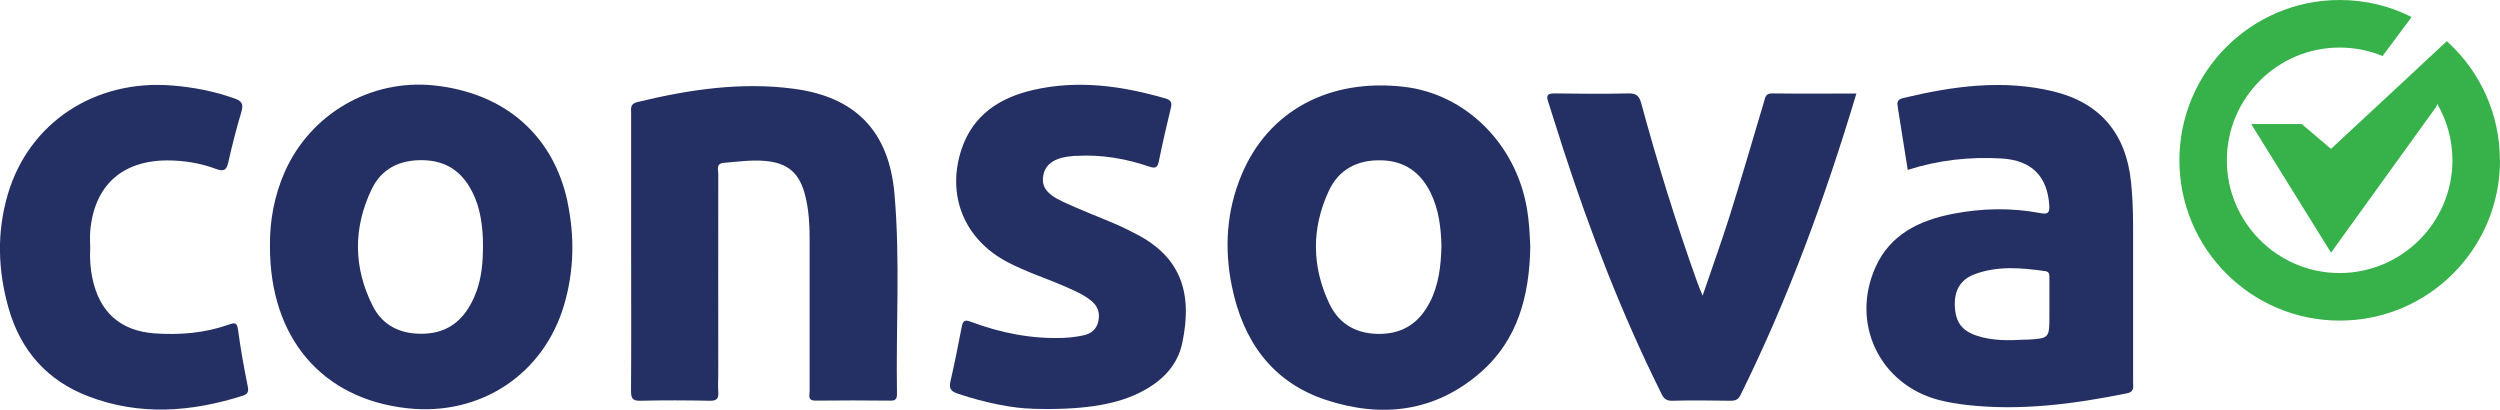
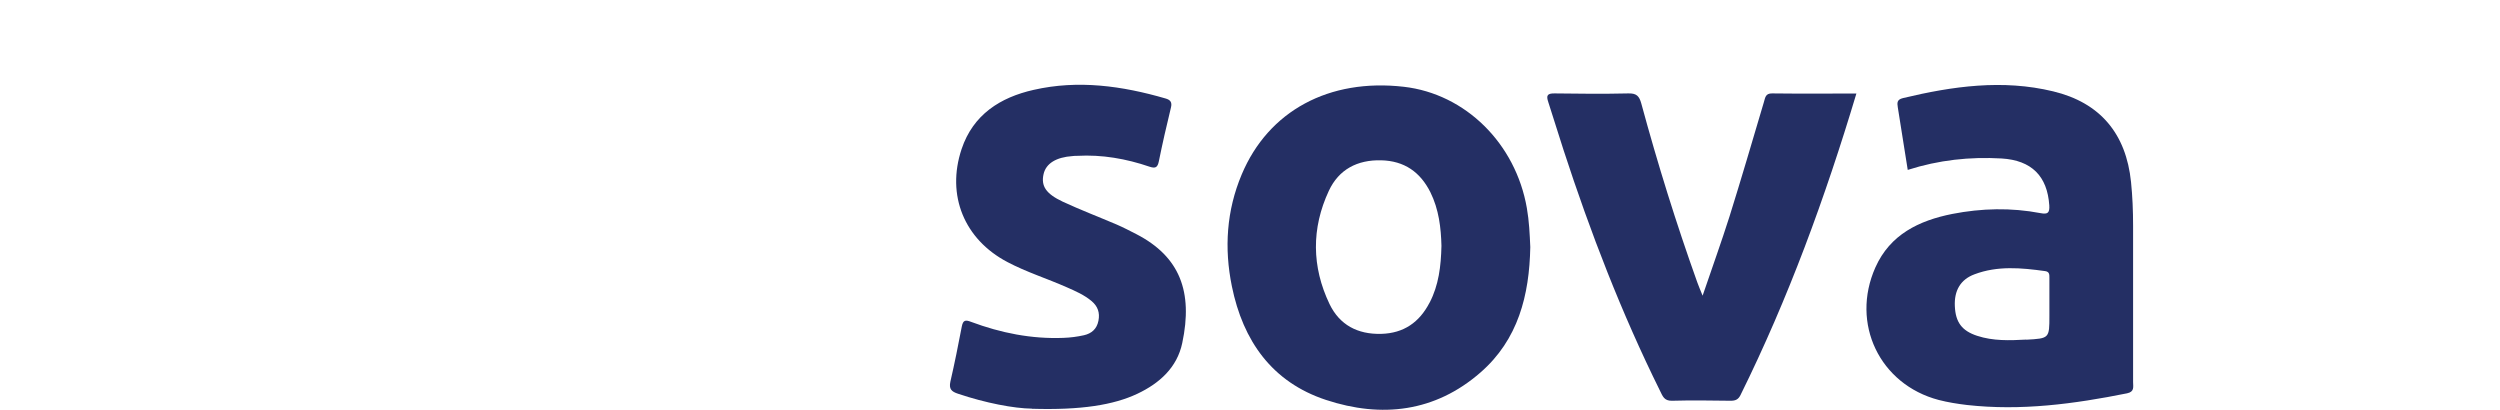
<svg xmlns="http://www.w3.org/2000/svg" id="Layer_1" data-name="Layer 1" viewBox="0 0 218.65 35.84">
  <defs>
    <style>      .cls-1 {        fill: #242f64;      }      .cls-1, .cls-2 {        stroke-width: 0px;      }      .cls-2 {        fill: #37b24a;      }    </style>
  </defs>
-   <path class="cls-2" d="m218.65,14.02c0,7.75-6.28,14.02-14.02,14.02s-14.02-6.28-14.02-14.02,6.28-14.02,14.02-14.02c2.26,0,4.4.53,6.29,1.49l-2.54,3.41c-1.16-.48-2.43-.74-3.76-.74-5.44,0-9.86,4.43-9.86,9.86s4.43,9.86,9.86,9.86,9.87-4.42,9.87-9.86c0-1.8-.49-3.5-1.34-4.95l-.05.23-9.23,12.8-6.98-11.25h4.42l2.56,2.17,7.07-6.57,3.06-2.85c.06.05.12.1.17.16,2.75,2.56,4.47,6.21,4.47,10.26" />
-   <path class="cls-1" d="m55.2,22.01c0-4.03,0-8.06,0-12.09,0-.41-.12-.83.53-.99,4.5-1.09,9.05-1.78,13.67-1.17,5.44.71,8.35,3.73,8.83,9.19.51,5.83.12,11.68.22,17.52,0,.45-.16.58-.58.57-2.18-.02-4.37-.03-6.55,0-.71,0-.51-.46-.51-.82,0-4.47,0-8.93,0-13.4,0-1.24-.08-2.48-.38-3.69-.49-2-1.53-2.9-3.58-3.06-1.18-.09-2.35.07-3.52.17-.74.06-.51.59-.51.97-.01,5.84,0,11.69,0,17.53,0,.5-.04,1.01,0,1.51.05.59-.11.82-.76.8-2.01-.04-4.03-.05-6.05,0-.69.02-.82-.22-.82-.85.03-4.06.01-8.13.01-12.19" />
  <path class="cls-1" d="m90.25,35.74c-1.58-.02-4.04-.49-6.45-1.3-.58-.19-.82-.41-.68-1.06.37-1.6.69-3.21,1-4.83.11-.56.32-.59.81-.4,2.6.97,5.29,1.51,8.08,1.4.6-.02,1.21-.1,1.79-.23.66-.15,1.13-.54,1.27-1.27.14-.7-.06-1.26-.59-1.71-.65-.55-1.42-.88-2.19-1.22-1.72-.76-3.51-1.32-5.18-2.2-3.77-1.98-5.36-5.83-4.01-9.88,1.01-3.02,3.38-4.52,6.3-5.18,3.9-.89,7.74-.35,11.53.75.43.12.6.33.48.8-.38,1.56-.74,3.13-1.06,4.71-.11.53-.3.63-.81.46-2.05-.7-4.16-1.07-6.33-.95-.13,0-.27,0-.4.02-1.45.1-2.33.65-2.54,1.58-.23,1.03.19,1.71,1.68,2.41,1.55.72,3.15,1.33,4.72,2,.58.25,1.15.55,1.72.84,3.81,1.97,4.96,5.05,4.01,9.52-.45,2.14-1.98,3.52-3.93,4.44-2.08.98-4.92,1.44-9.23,1.31" />
  <path class="cls-1" d="m162.36,8.18c-2.74,9.14-5.96,17.93-10.13,26.36-.19.39-.43.51-.86.51-1.71-.02-3.43-.05-5.14,0-.69.02-.82-.42-1.04-.86-3.37-6.8-6.09-13.85-8.44-21.06-.46-1.4-.88-2.81-1.34-4.21-.19-.56-.09-.76.55-.75,2.15.03,4.3.05,6.45,0,.72-.02.96.23,1.14.89,1.43,5.27,3.05,10.48,4.89,15.62.11.31.24.61.47,1.18.84-2.47,1.64-4.68,2.35-6.92,1.04-3.32,2.02-6.67,3.01-10.01.12-.39.13-.77.72-.76,2.42.03,4.83.01,7.38.01" />
-   <path class="cls-1" d="m7.89,21.73c-.05.87.01,1.74.19,2.6.62,2.98,2.45,4.62,5.48,4.83,2.19.15,4.36-.03,6.45-.77.5-.18.73-.21.81.46.22,1.66.52,3.31.85,4.95.09.47,0,.67-.44.81-4.5,1.43-9.02,1.77-13.51.05-3.58-1.37-5.9-3.98-6.96-7.67-.95-3.33-1.06-6.68-.07-10.02,1.86-6.27,7.64-10.05,14.39-9.49,1.85.15,3.65.5,5.4,1.12.61.21.85.45.64,1.15-.44,1.47-.82,2.97-1.16,4.47-.16.69-.4.8-1.08.55-1.36-.5-2.77-.74-4.24-.74-3.98.01-6.41,2.21-6.75,6.2-.04.5,0,1,0,1.51" />
-   <path class="cls-1" d="m41.68,25.45c-.14.41-.32.81-.54,1.2-.92,1.67-2.32,2.53-4.25,2.54-1.92.02-3.45-.75-4.3-2.45-1.68-3.34-1.71-6.78-.1-10.16.87-1.84,2.49-2.62,4.53-2.57,1.98.05,3.36.98,4.25,2.71.2.38.36.77.49,1.17.24.75.36,1.52.43,2.3.04.46.06.93.05,1.41,0,1.32-.12,2.62-.55,3.84m7.95-7.78c-1.25-5.84-5.5-9.54-11.69-10.19-5.52-.57-10.78,2.47-13.04,7.55-.92,2.09-1.33,4.28-1.3,6.56,0,7.98,4.56,13.33,12.05,14.13,6.36.69,11.92-2.98,13.69-9.09.86-2.95.92-5.95.28-8.96" />
  <path class="cls-1" d="m125.03,26.47c-.89,1.72-2.26,2.68-4.24,2.73-2.05.05-3.63-.78-4.51-2.61-1.56-3.26-1.59-6.62-.06-9.9.87-1.87,2.49-2.72,4.58-2.67,2.02.05,3.41,1.02,4.3,2.79.75,1.51.93,3.13.97,4.69-.04,1.78-.24,3.44-1.03,4.96m8.5-8.26c-.98-5.65-5.37-9.99-10.76-10.61-6.53-.75-11.84,2.1-14.18,7.67-1.33,3.16-1.54,6.45-.86,9.78.97,4.76,3.5,8.38,8.24,9.94,4.86,1.6,9.53,1.06,13.5-2.4,3.3-2.87,4.28-6.76,4.36-10.97-.05-1.14-.1-2.27-.3-3.41" />
  <path class="cls-1" d="m177.21,29.7c-1.44.08-2.89.13-4.29-.33-1.34-.44-1.89-1.19-1.95-2.6-.06-1.34.48-2.32,1.72-2.78,2.01-.76,4.09-.57,6.17-.28.39.05.38.31.38.58,0,.81,0,1.61,0,2.42,0,.3,0,.6,0,.91,0,1.97,0,1.98-2.02,2.09m9.34,3.73c0-4.57,0-9.13,0-13.7,0-1.28-.05-2.55-.18-3.82-.43-4.22-2.69-6.94-6.81-7.93-4.42-1.07-8.8-.45-13.14.59-.53.13-.51.41-.45.8.29,1.82.57,3.63.87,5.48,2.72-.87,5.44-1.16,8.21-1,2.63.16,4,1.55,4.17,4.1.04.67-.14.8-.77.68-2.57-.49-5.15-.43-7.71.07-2.91.58-5.44,1.79-6.73,4.68-2.18,4.9.37,10.23,5.54,11.59.81.21,1.64.34,2.47.44,4.73.53,9.37-.09,14-1.02.67-.14.53-.57.53-.98" />
</svg>